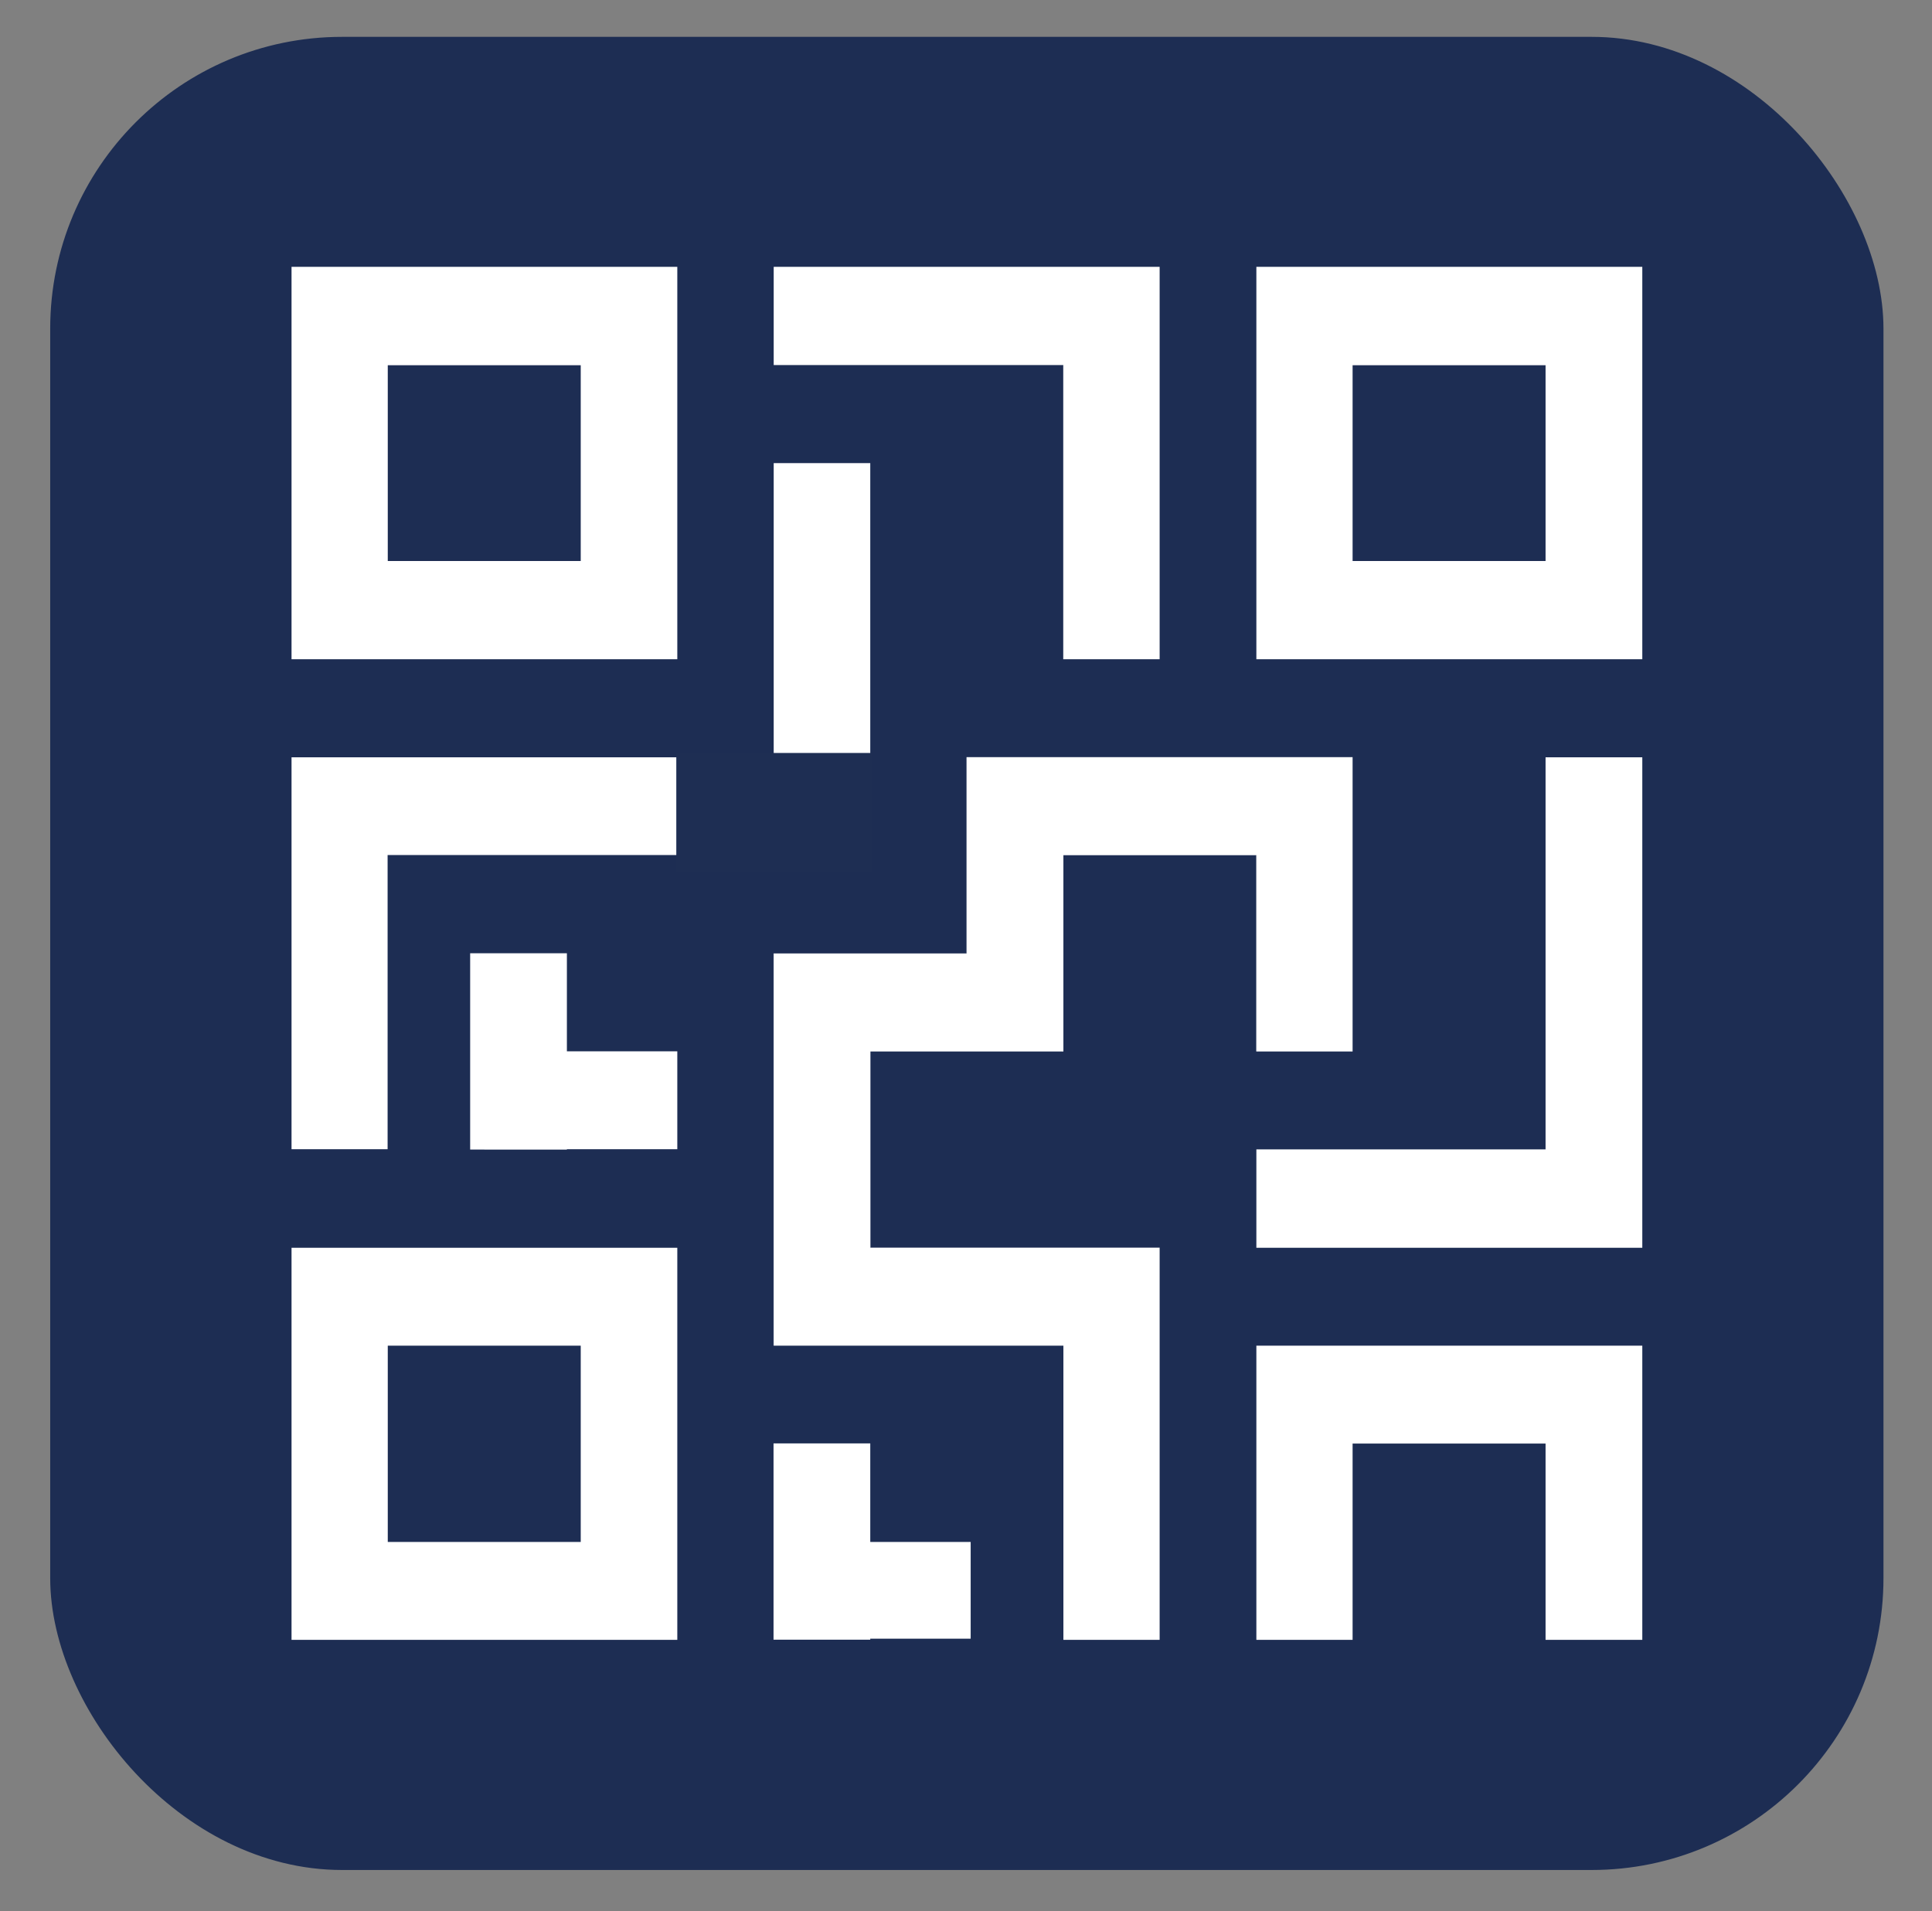
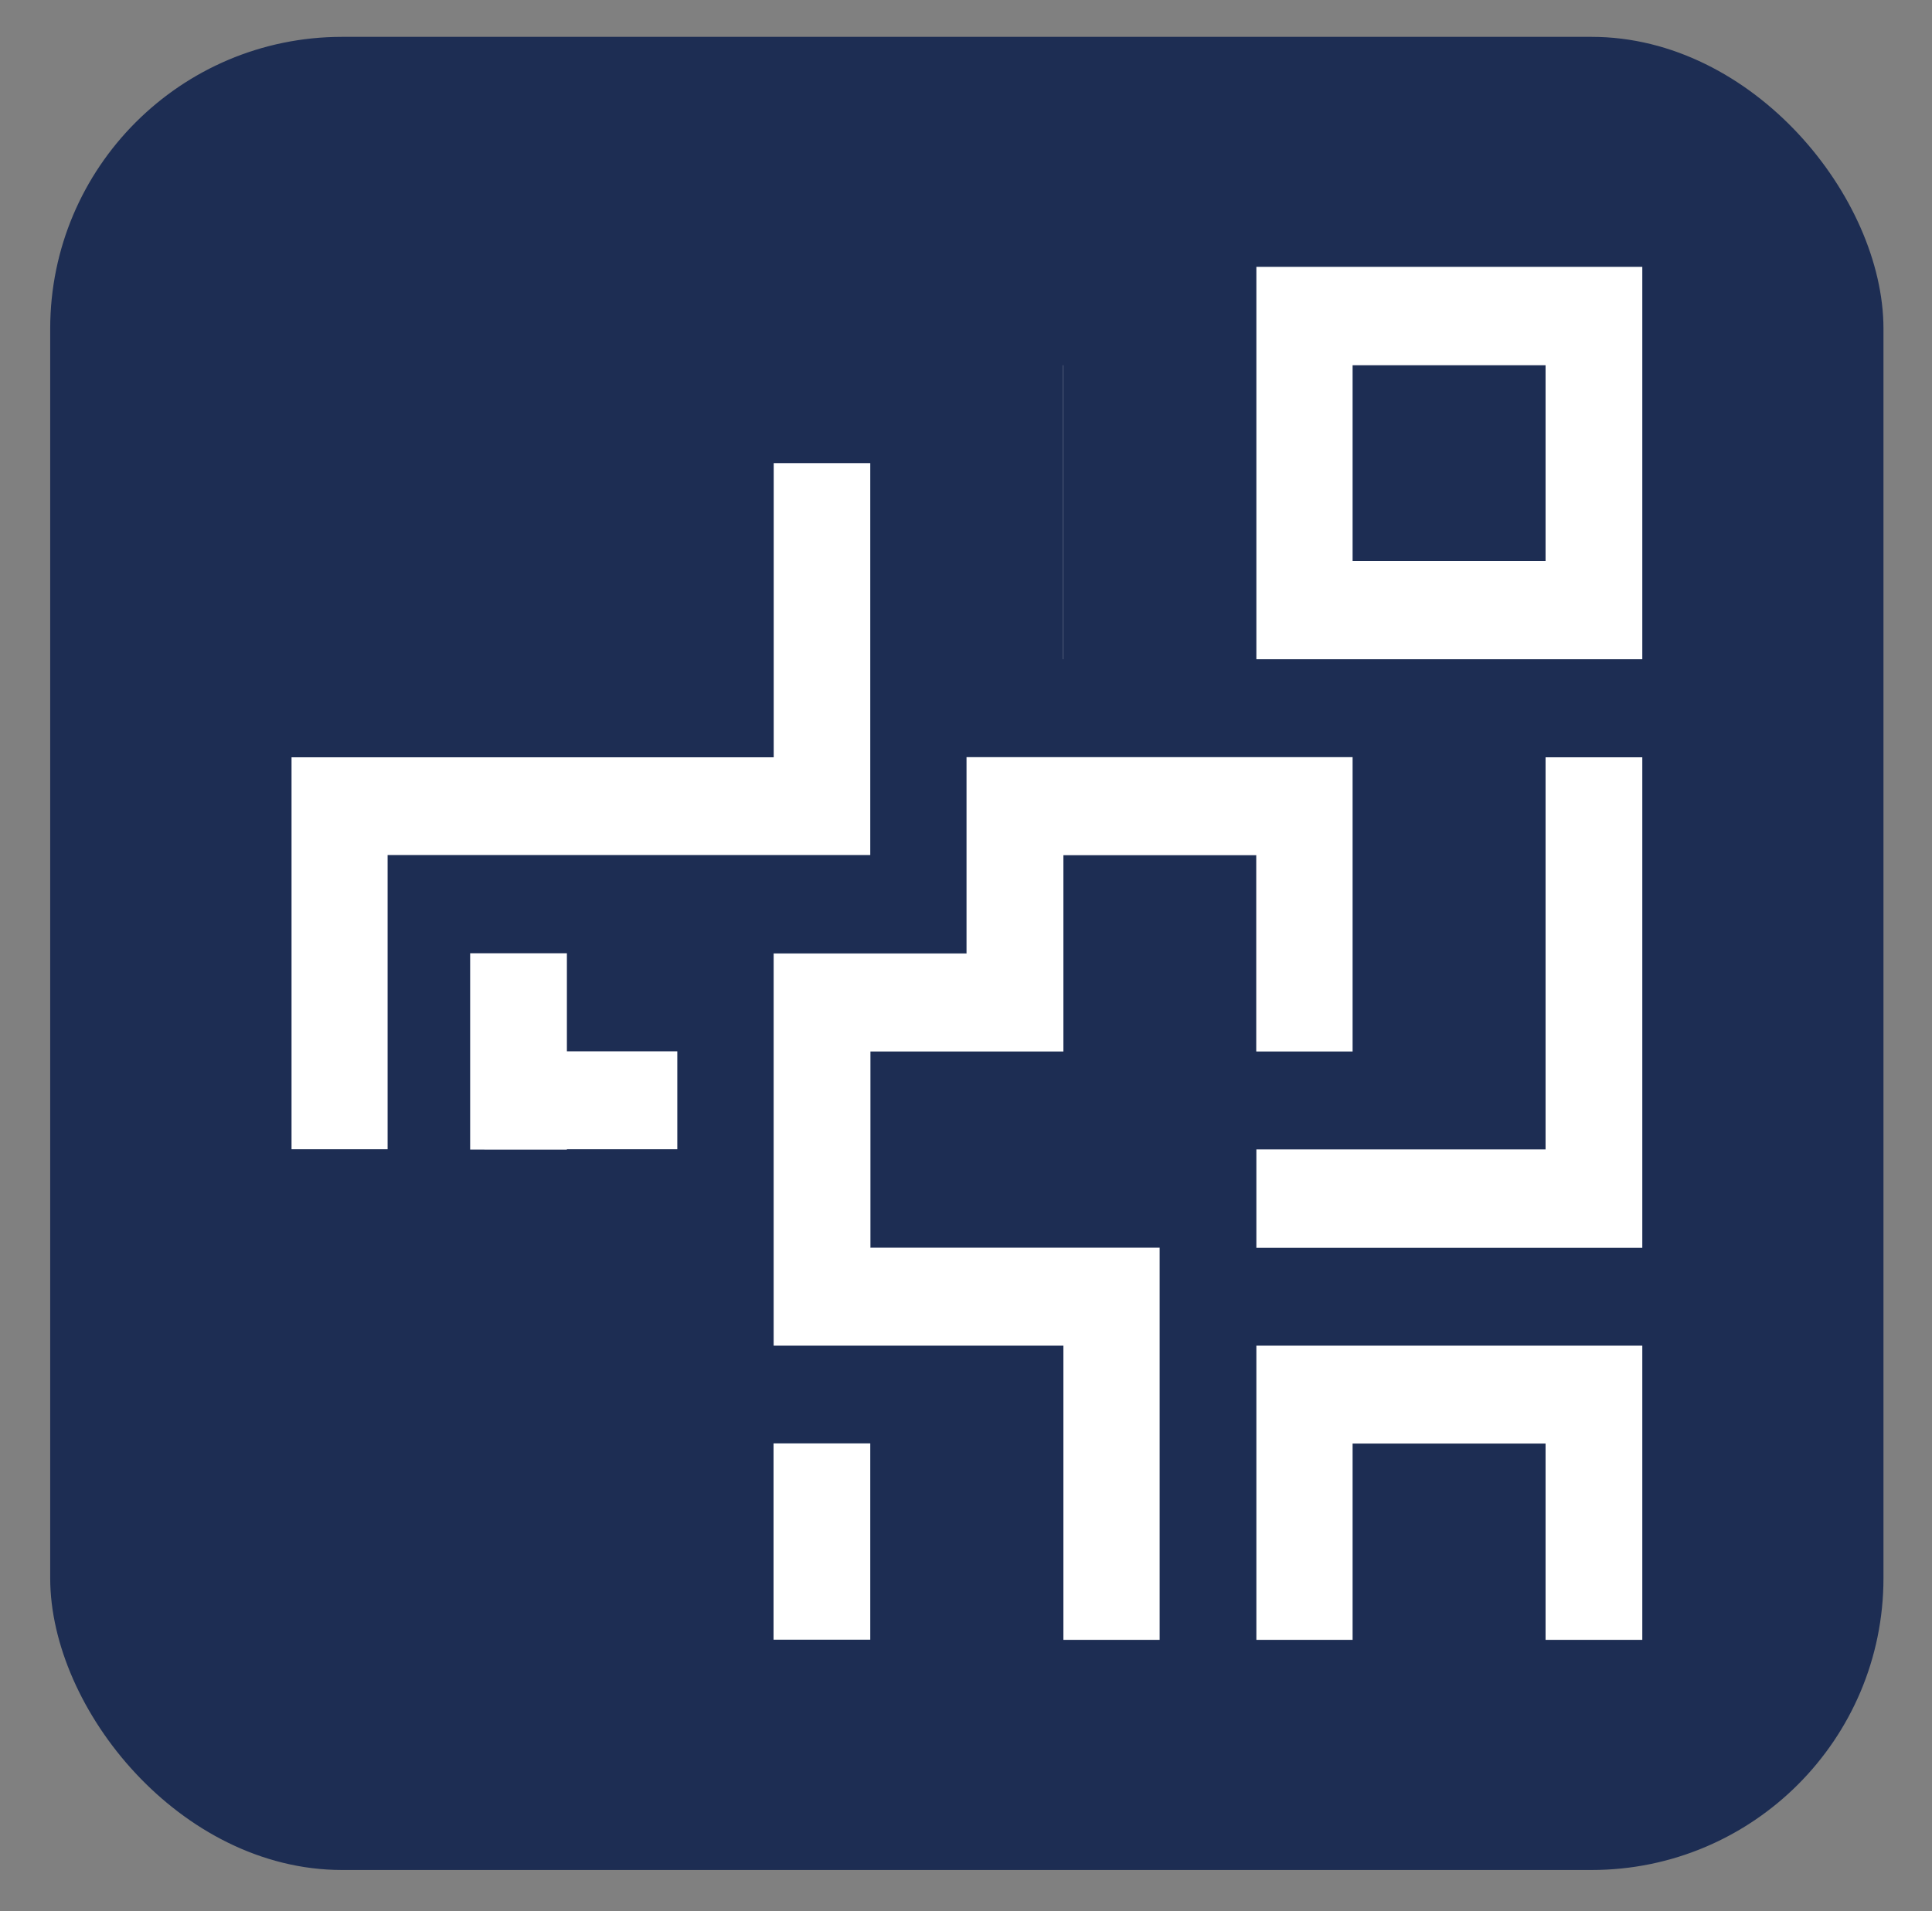
<svg xmlns="http://www.w3.org/2000/svg" id="Ebene_1" data-name="Ebene 1" viewBox="0 0 115.84 114.61">
  <rect x="0" y="0" width="115.84" height="114.61" fill="#808080" stroke="none" />
  <defs>
    <style>.cls-1{fill:#1d2d53;stroke:#1d2d53;stroke-miterlimit:10;}.cls-2{fill:#fff;}.cls-3{fill:#1e2e53;}</style>
  </defs>
  <rect class="cls-1" x="3.51" y="2.71" width="108.92" height="108.92" rx="17" />
  <rect class="cls-2" x="75.32" y="51.28" width="0.01" height="11.76" />
  <polygon class="cls-2" points="57.96 57.18 57.96 45.41 81.1 45.41 81.1 45.4 57.95 45.4 57.95 57.17 46.38 57.17 46.38 80.68 46.39 80.68 46.39 57.18 57.96 57.18" />
  <rect class="cls-2" x="52.19" y="74.81" width="17.34" height="0.01" />
  <rect class="cls-2" x="63.75" y="21.9" width="0.01" height="17.63" />
-   <path class="cls-2" d="M40.61,16H17.48V39.53H40.61ZM34.82,33.64H23.25V21.9H34.82Z" />
-   <polygon class="cls-2" points="63.75 21.9 63.76 21.9 63.76 39.53 69.53 39.53 69.53 16 46.39 16 46.39 21.89 63.75 21.89 63.75 21.9" />
  <path class="cls-2" d="M98.47,39.54h0V16H75.33V39.53H98.47Zm-5.8-5.9H81.1V21.9H92.67Z" />
  <polygon class="cls-2" points="23.24 51.27 52.18 51.27 52.18 27.77 46.39 27.77 46.39 45.41 17.48 45.41 17.48 68.91 23.24 68.91 23.24 51.27" />
-   <path class="cls-2" d="M40.61,74.82H17.48V98.33H40.61ZM34.82,92.46H23.25V80.69H34.82Z" />
  <polygon class="cls-2" points="75.33 98.33 81.1 98.33 81.1 86.56 92.67 86.56 92.67 98.33 98.47 98.33 98.47 80.69 75.33 80.69 75.33 98.33" />
  <rect class="cls-2" x="46.38" y="86.55" width="5.8" height="11.77" />
  <polygon class="cls-2" points="98.47 74.82 98.47 74.82 98.47 45.41 92.67 45.41 92.67 68.92 75.33 68.92 75.33 74.81 75.33 74.82 98.47 74.82" />
  <polygon class="cls-2" points="69.53 74.82 52.19 74.82 52.19 74.81 52.19 63.05 63.76 63.05 63.76 51.28 75.32 51.28 75.33 51.28 75.33 63.04 75.33 63.05 81.1 63.05 81.1 45.41 81.1 45.41 57.96 45.41 57.96 57.18 46.39 57.18 46.39 80.68 46.39 80.69 63.75 80.69 63.76 80.69 63.76 98.33 69.53 98.33 69.53 98.32 69.53 74.82 69.53 74.82" />
  <rect class="cls-2" x="29.04" y="63.04" width="11.57" height="5.87" />
-   <rect class="cls-2" x="46.43" y="92.46" width="11.77" height="5.8" />
  <rect class="cls-2" x="28.19" y="57.16" width="5.8" height="11.77" />
-   <rect class="cls-3" x="40.55" y="45.15" width="11.77" height="7.12" />
</svg>